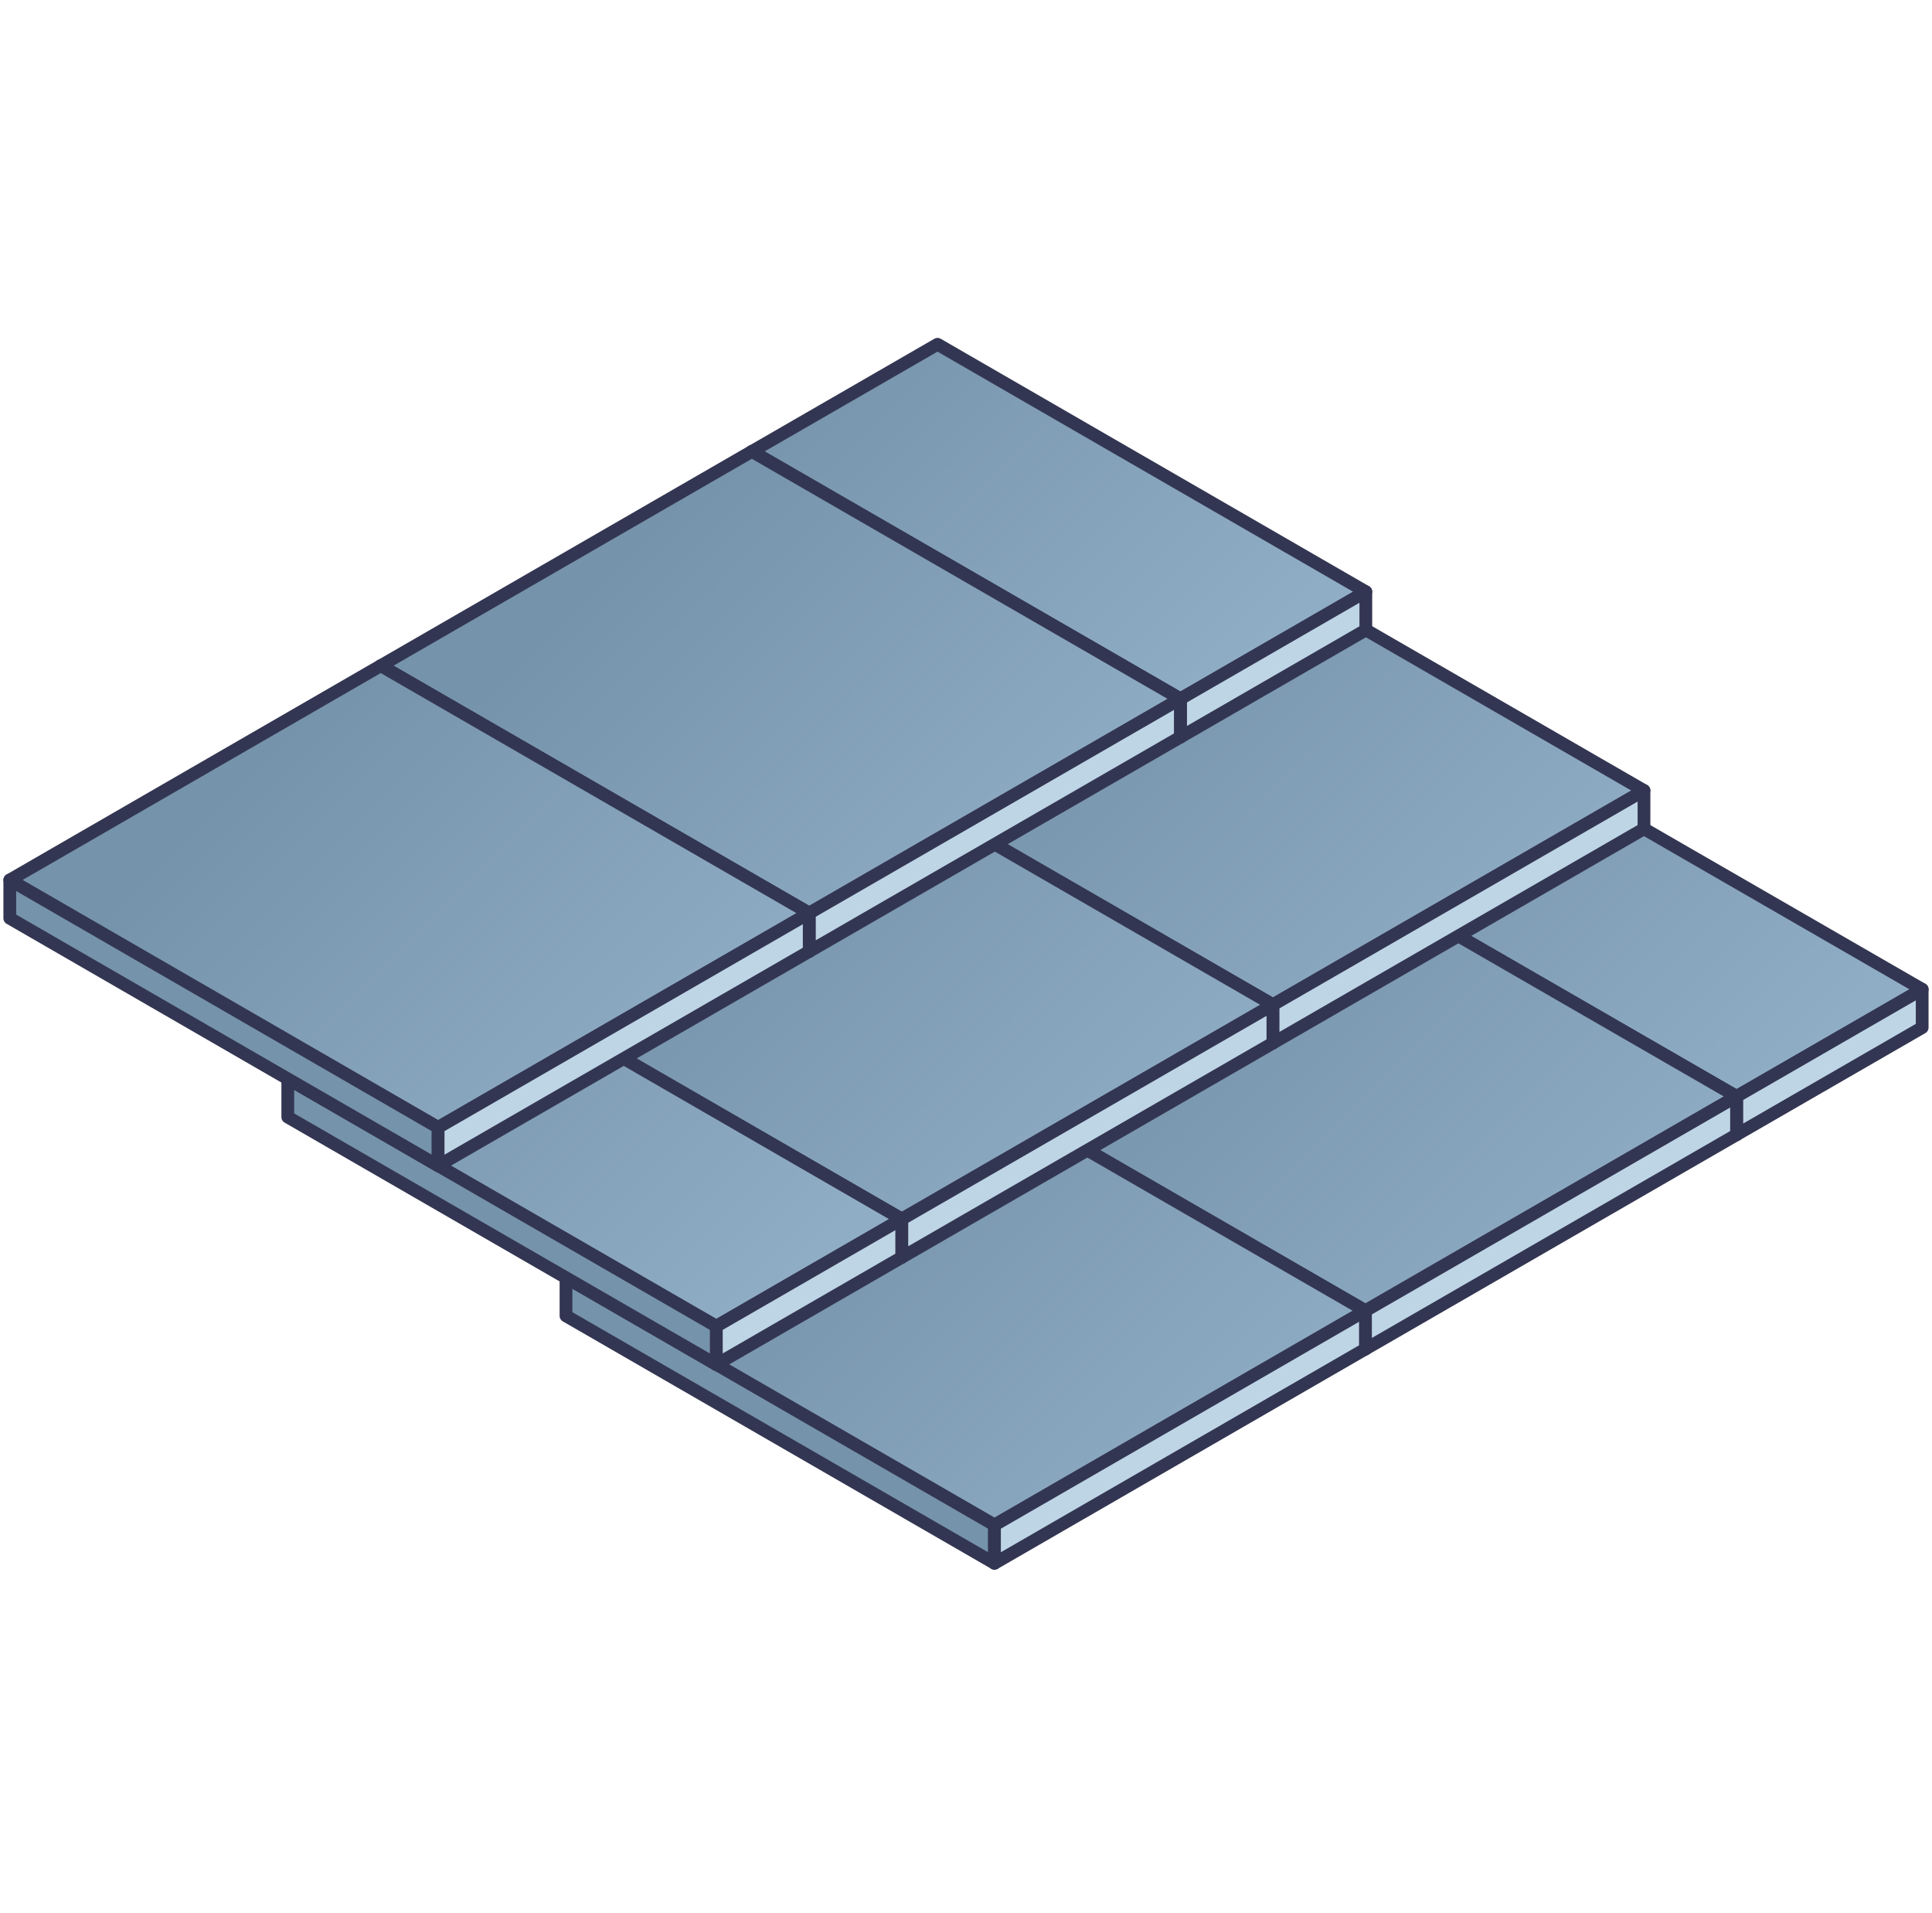
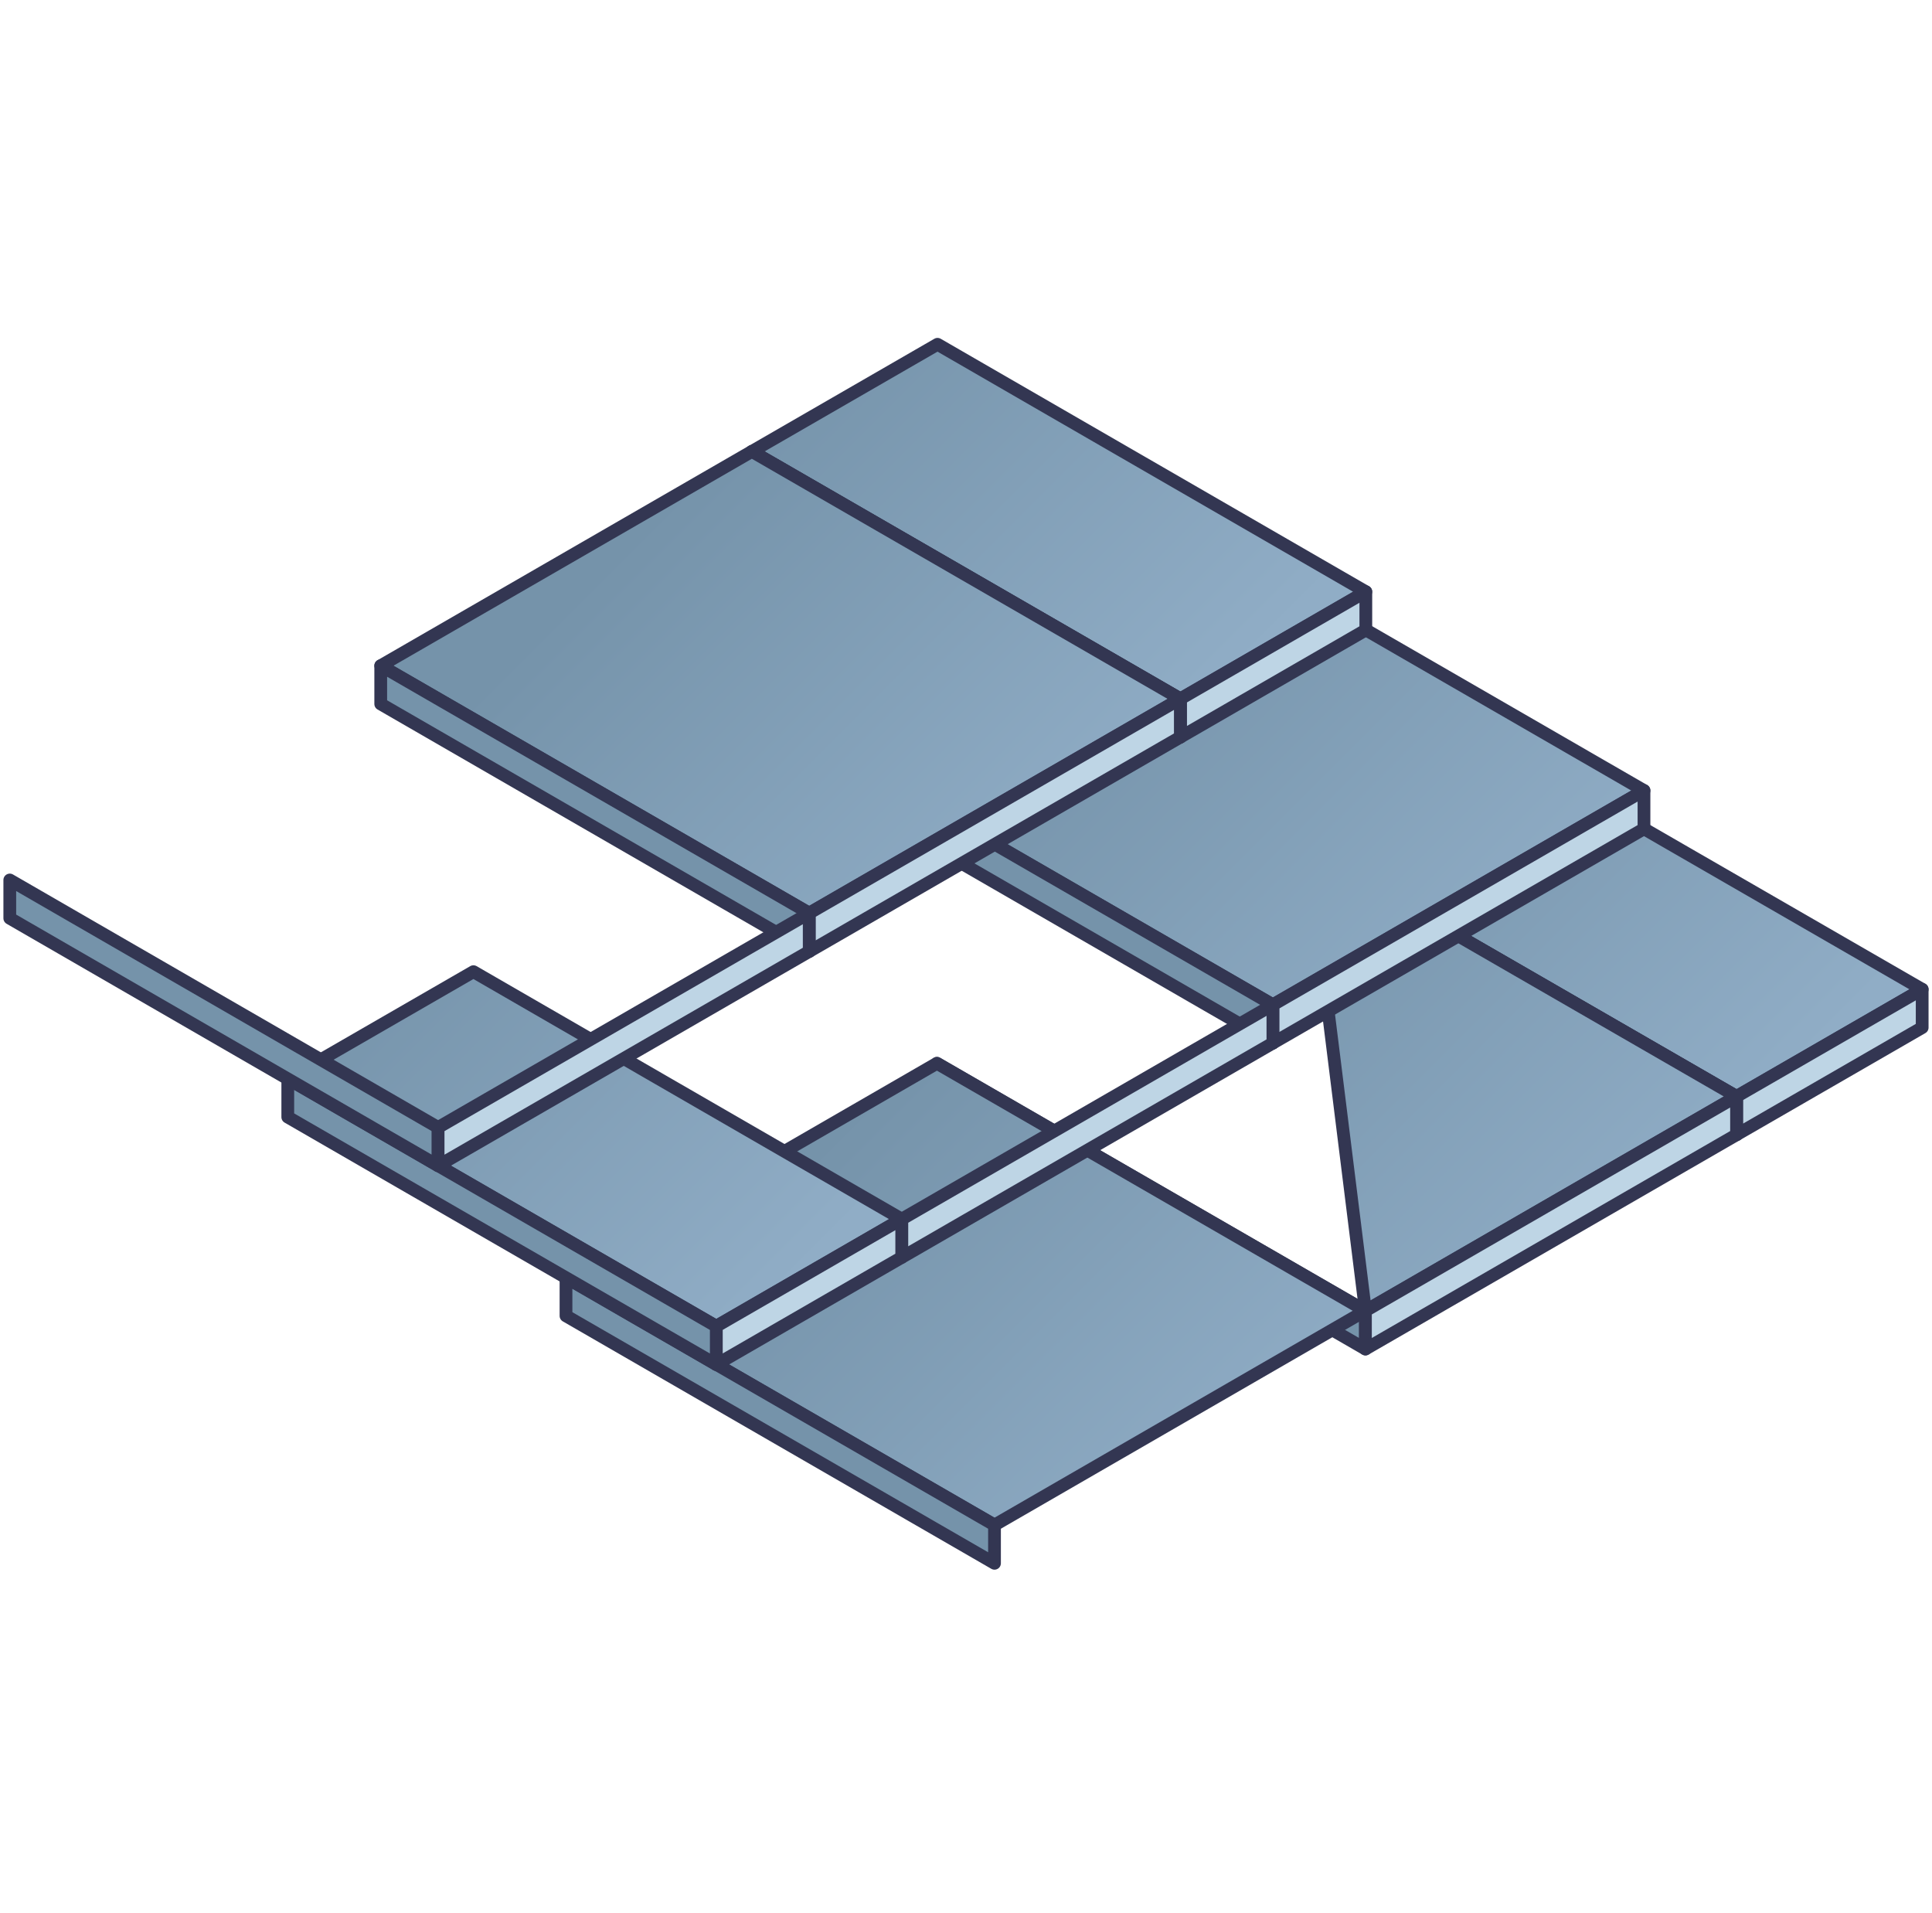
<svg xmlns="http://www.w3.org/2000/svg" width="197" height="195" viewBox="0 0 197 195" fill="none">
  <path d="M177.07 111.784L196 100.861L152.307 75.652L133.377 86.576L177.07 111.784Z" fill="url(#paint0_linear_418_16071)" stroke="#333652" stroke-width="1.3" stroke-miterlimit="10" stroke-linecap="round" stroke-linejoin="round" />
  <path d="M177.068 111.785V115.686L195.998 104.762V100.861L177.068 111.785Z" fill="#BED5E5" stroke="#333652" stroke-width="1.3" stroke-miterlimit="10" stroke-linecap="round" stroke-linejoin="round" />
  <path d="M133.377 86.576V90.477L177.07 115.686V111.785L133.377 86.576Z" fill="#7593AA" stroke="#333652" stroke-width="1.3" stroke-miterlimit="10" stroke-linecap="round" stroke-linejoin="round" />
-   <path d="M139.23 133.631L177.071 111.785L133.378 86.576L95.537 108.404L139.23 133.631Z" fill="url(#paint1_linear_418_16071)" stroke="#333652" stroke-width="1.3" stroke-miterlimit="10" stroke-linecap="round" stroke-linejoin="round" />
+   <path d="M139.23 133.631L177.071 111.785L133.378 86.576L139.23 133.631Z" fill="url(#paint1_linear_418_16071)" stroke="#333652" stroke-width="1.3" stroke-miterlimit="10" stroke-linecap="round" stroke-linejoin="round" />
  <path d="M95.537 108.404V112.305L139.23 137.533V133.632L95.537 108.404Z" fill="#7593AA" stroke="#333652" stroke-width="1.3" stroke-miterlimit="10" stroke-linecap="round" stroke-linejoin="round" />
  <path d="M177.07 111.785V115.686L139.229 137.533V133.632L177.07 111.785Z" fill="#BED5E5" stroke="#333652" stroke-width="1.3" stroke-miterlimit="10" stroke-linecap="round" stroke-linejoin="round" />
  <path d="M101.406 155.478L139.228 133.632L95.535 108.404L57.713 130.251L101.406 155.478Z" fill="url(#paint2_linear_418_16071)" stroke="#333652" stroke-width="1.3" stroke-miterlimit="10" stroke-linecap="round" stroke-linejoin="round" />
  <path d="M57.713 130.25V134.151L101.406 159.378V155.477L57.713 130.25Z" fill="#7593AA" stroke="#333652" stroke-width="1.3" stroke-miterlimit="10" stroke-linecap="round" stroke-linejoin="round" />
-   <path d="M139.227 133.631V137.532L101.404 159.378V155.477L139.227 133.631Z" fill="#BED5E5" stroke="#333652" stroke-width="1.3" stroke-miterlimit="10" stroke-linecap="round" stroke-linejoin="round" />
  <path d="M129.792 102.441L167.633 80.594L123.941 55.367L86.1 77.214L129.792 102.441Z" fill="url(#paint3_linear_418_16071)" stroke="#333652" stroke-width="1.3" stroke-miterlimit="10" stroke-linecap="round" stroke-linejoin="round" />
  <path d="M86.1 77.213V81.114L129.792 106.341V102.44L86.1 77.213Z" fill="#7593AA" stroke="#333652" stroke-width="1.3" stroke-miterlimit="10" stroke-linecap="round" stroke-linejoin="round" />
  <path d="M167.632 80.594V84.495L129.791 106.341V102.44L167.632 80.594Z" fill="#BED5E5" stroke="#333652" stroke-width="1.3" stroke-miterlimit="10" stroke-linecap="round" stroke-linejoin="round" />
-   <path d="M91.954 124.287L129.795 102.44L86.102 77.213L48.279 99.059L91.954 124.287Z" fill="url(#paint4_linear_418_16071)" stroke="#333652" stroke-width="1.3" stroke-miterlimit="10" stroke-linecap="round" stroke-linejoin="round" />
-   <path d="M48.279 99.059V102.96L91.954 128.187V124.286L48.279 99.059Z" fill="#7593AA" stroke="#333652" stroke-width="1.3" stroke-miterlimit="10" stroke-linecap="round" stroke-linejoin="round" />
  <path d="M129.794 102.439V106.341L91.953 128.187V124.286L129.794 102.439Z" fill="#BED5E5" stroke="#333652" stroke-width="1.3" stroke-miterlimit="10" stroke-linecap="round" stroke-linejoin="round" />
  <path d="M73.037 135.211L91.948 124.288L48.274 99.061L29.344 109.984L73.037 135.211Z" fill="url(#paint5_linear_418_16071)" stroke="#333652" stroke-width="1.3" stroke-miterlimit="10" stroke-linecap="round" stroke-linejoin="round" />
  <path d="M73.035 135.212V139.113L91.946 128.19V124.289L73.035 135.212Z" fill="#BED5E5" stroke="#333652" stroke-width="1.3" stroke-miterlimit="10" stroke-linecap="round" stroke-linejoin="round" />
  <path d="M29.344 109.984V113.886L73.037 139.113V135.212L29.344 109.984Z" fill="#7593AA" stroke="#333652" stroke-width="1.3" stroke-miterlimit="10" stroke-linecap="round" stroke-linejoin="round" />
  <path d="M120.359 71.25L139.27 60.327L95.596 35.1L76.666 46.023L120.359 71.25Z" fill="url(#paint6_linear_418_16071)" stroke="#333652" stroke-width="1.3" stroke-miterlimit="10" stroke-linecap="round" stroke-linejoin="round" />
  <path d="M120.357 71.249V75.15L139.269 64.227V60.326L120.357 71.249Z" fill="#BED5E5" stroke="#333652" stroke-width="1.3" stroke-miterlimit="10" stroke-linecap="round" stroke-linejoin="round" />
  <path d="M76.666 46.023V49.925L120.359 75.152V71.251L76.666 46.023Z" fill="#7593AA" stroke="#333652" stroke-width="1.3" stroke-miterlimit="10" stroke-linecap="round" stroke-linejoin="round" />
  <path d="M82.515 93.097L120.356 71.251L76.663 46.023L38.822 67.87L82.515 93.097Z" fill="url(#paint7_linear_418_16071)" stroke="#333652" stroke-width="1.3" stroke-miterlimit="10" stroke-linecap="round" stroke-linejoin="round" />
  <path d="M38.822 67.869V71.77L82.515 96.998V93.097L38.822 67.869Z" fill="#7593AA" stroke="#333652" stroke-width="1.3" stroke-miterlimit="10" stroke-linecap="round" stroke-linejoin="round" />
  <path d="M120.355 71.25V75.151L82.514 96.998V93.096L120.355 71.25Z" fill="#BED5E5" stroke="#333652" stroke-width="1.3" stroke-miterlimit="10" stroke-linecap="round" stroke-linejoin="round" />
-   <path d="M44.672 114.943L82.513 93.097L38.821 67.869L0.998 89.716L44.672 114.943Z" fill="url(#paint8_linear_418_16071)" stroke="#333652" stroke-width="1.3" stroke-miterlimit="10" stroke-linecap="round" stroke-linejoin="round" />
  <path d="M0.998 89.715V93.616L44.672 118.843V114.942L0.998 89.715Z" fill="#7593AA" stroke="#333652" stroke-width="1.3" stroke-miterlimit="10" stroke-linecap="round" stroke-linejoin="round" />
  <path d="M82.513 93.098V96.999L44.672 118.845V114.944L82.513 93.098Z" fill="#BED5E5" stroke="#333652" stroke-width="1.3" stroke-miterlimit="10" stroke-linecap="round" stroke-linejoin="round" />
  <defs>
    <linearGradient id="paint0_linear_418_16071" x1="181.542" y1="110.573" x2="141.818" y2="70.85" gradientUnits="userSpaceOnUse">
      <stop stop-color="#90ADC6" />
      <stop offset="1" stop-color="#7593AA" />
    </linearGradient>
    <linearGradient id="paint1_linear_418_16071" x1="161.069" y1="134.862" x2="121.346" y2="95.139" gradientUnits="userSpaceOnUse">
      <stop stop-color="#90ADC6" />
      <stop offset="1" stop-color="#7593AA" />
    </linearGradient>
    <linearGradient id="paint2_linear_418_16071" x1="123.23" y1="156.708" x2="83.507" y2="116.984" gradientUnits="userSpaceOnUse">
      <stop stop-color="#90ADC6" />
      <stop offset="1" stop-color="#7593AA" />
    </linearGradient>
    <linearGradient id="paint3_linear_418_16071" x1="151.628" y1="103.665" x2="111.905" y2="63.942" gradientUnits="userSpaceOnUse">
      <stop stop-color="#90ADC6" />
      <stop offset="1" stop-color="#7593AA" />
    </linearGradient>
    <linearGradient id="paint4_linear_418_16071" x1="113.793" y1="125.51" x2="74.07" y2="85.787" gradientUnits="userSpaceOnUse">
      <stop stop-color="#90ADC6" />
      <stop offset="1" stop-color="#7593AA" />
    </linearGradient>
    <linearGradient id="paint5_linear_418_16071" x1="77.506" y1="133.991" x2="37.783" y2="94.268" gradientUnits="userSpaceOnUse">
      <stop stop-color="#90ADC6" />
      <stop offset="1" stop-color="#7593AA" />
    </linearGradient>
    <linearGradient id="paint6_linear_418_16071" x1="124.828" y1="70.026" x2="85.105" y2="30.303" gradientUnits="userSpaceOnUse">
      <stop stop-color="#90ADC6" />
      <stop offset="1" stop-color="#7593AA" />
    </linearGradient>
    <linearGradient id="paint7_linear_418_16071" x1="104.352" y1="94.314" x2="64.629" y2="54.591" gradientUnits="userSpaceOnUse">
      <stop stop-color="#90ADC6" />
      <stop offset="1" stop-color="#7593AA" />
    </linearGradient>
    <linearGradient id="paint8_linear_418_16071" x1="66.513" y1="116.159" x2="26.79" y2="76.436" gradientUnits="userSpaceOnUse">
      <stop stop-color="#90ADC6" />
      <stop offset="1" stop-color="#7593AA" />
    </linearGradient>
  </defs>
</svg>